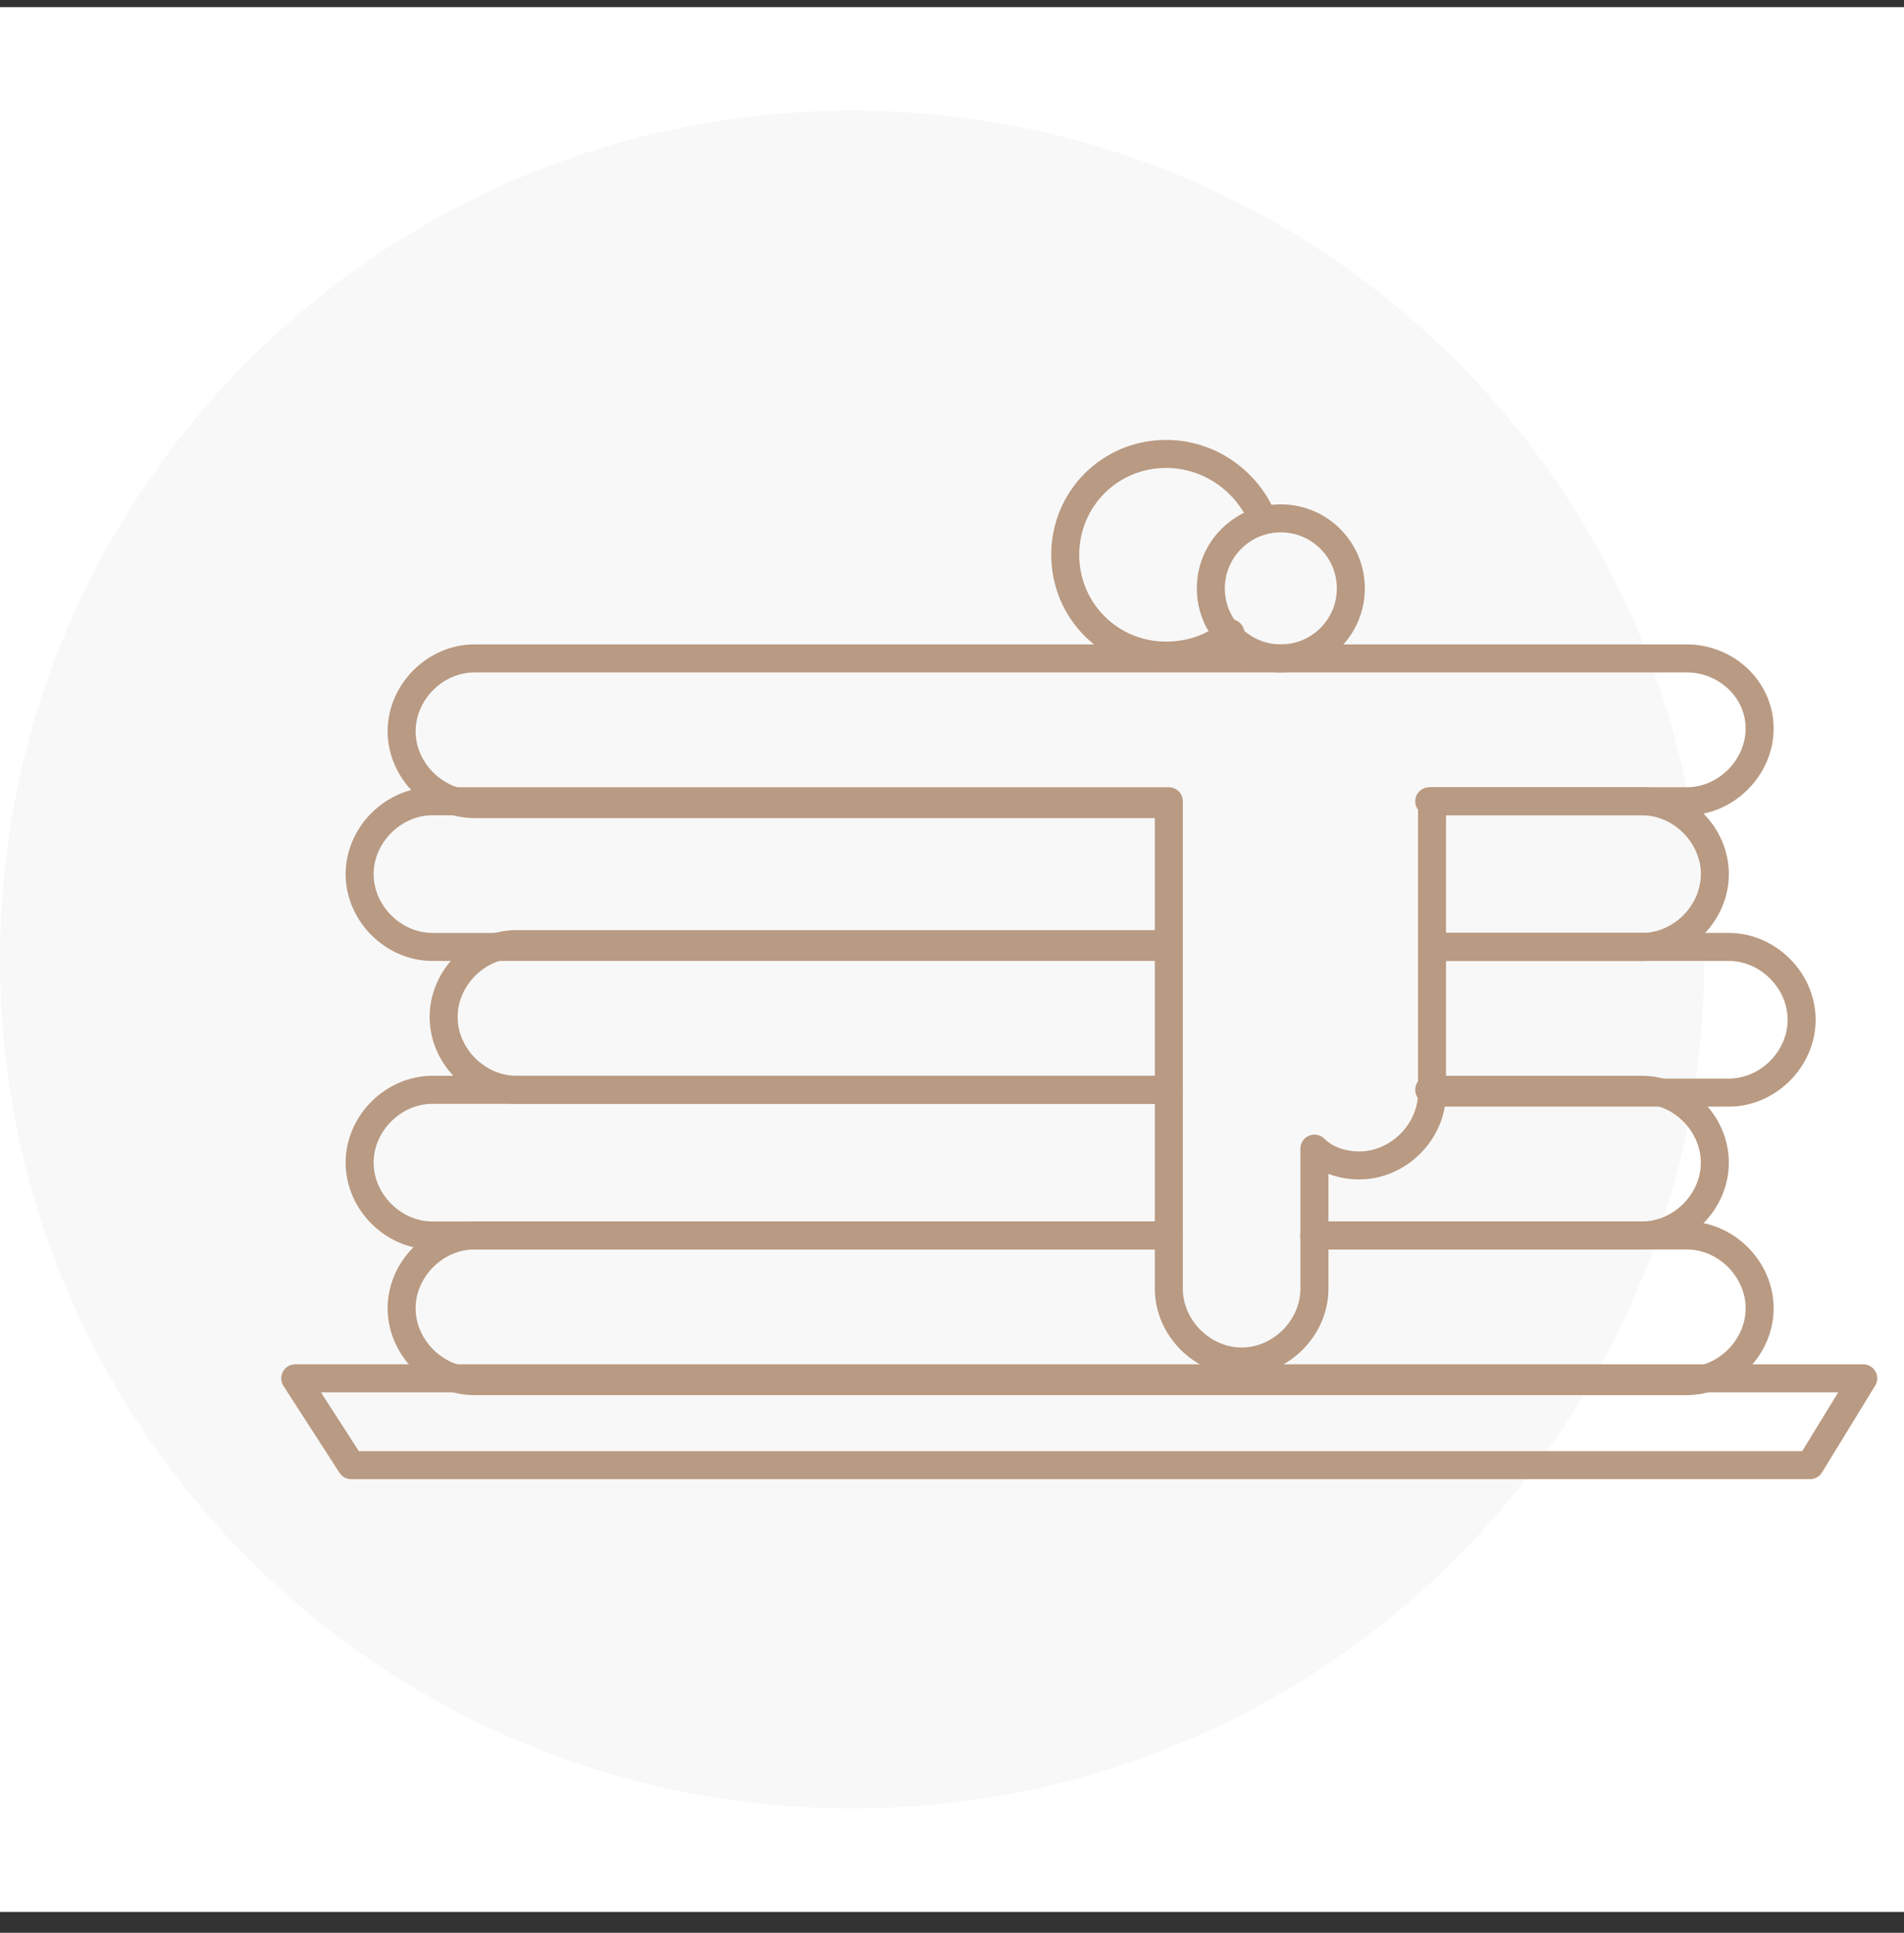
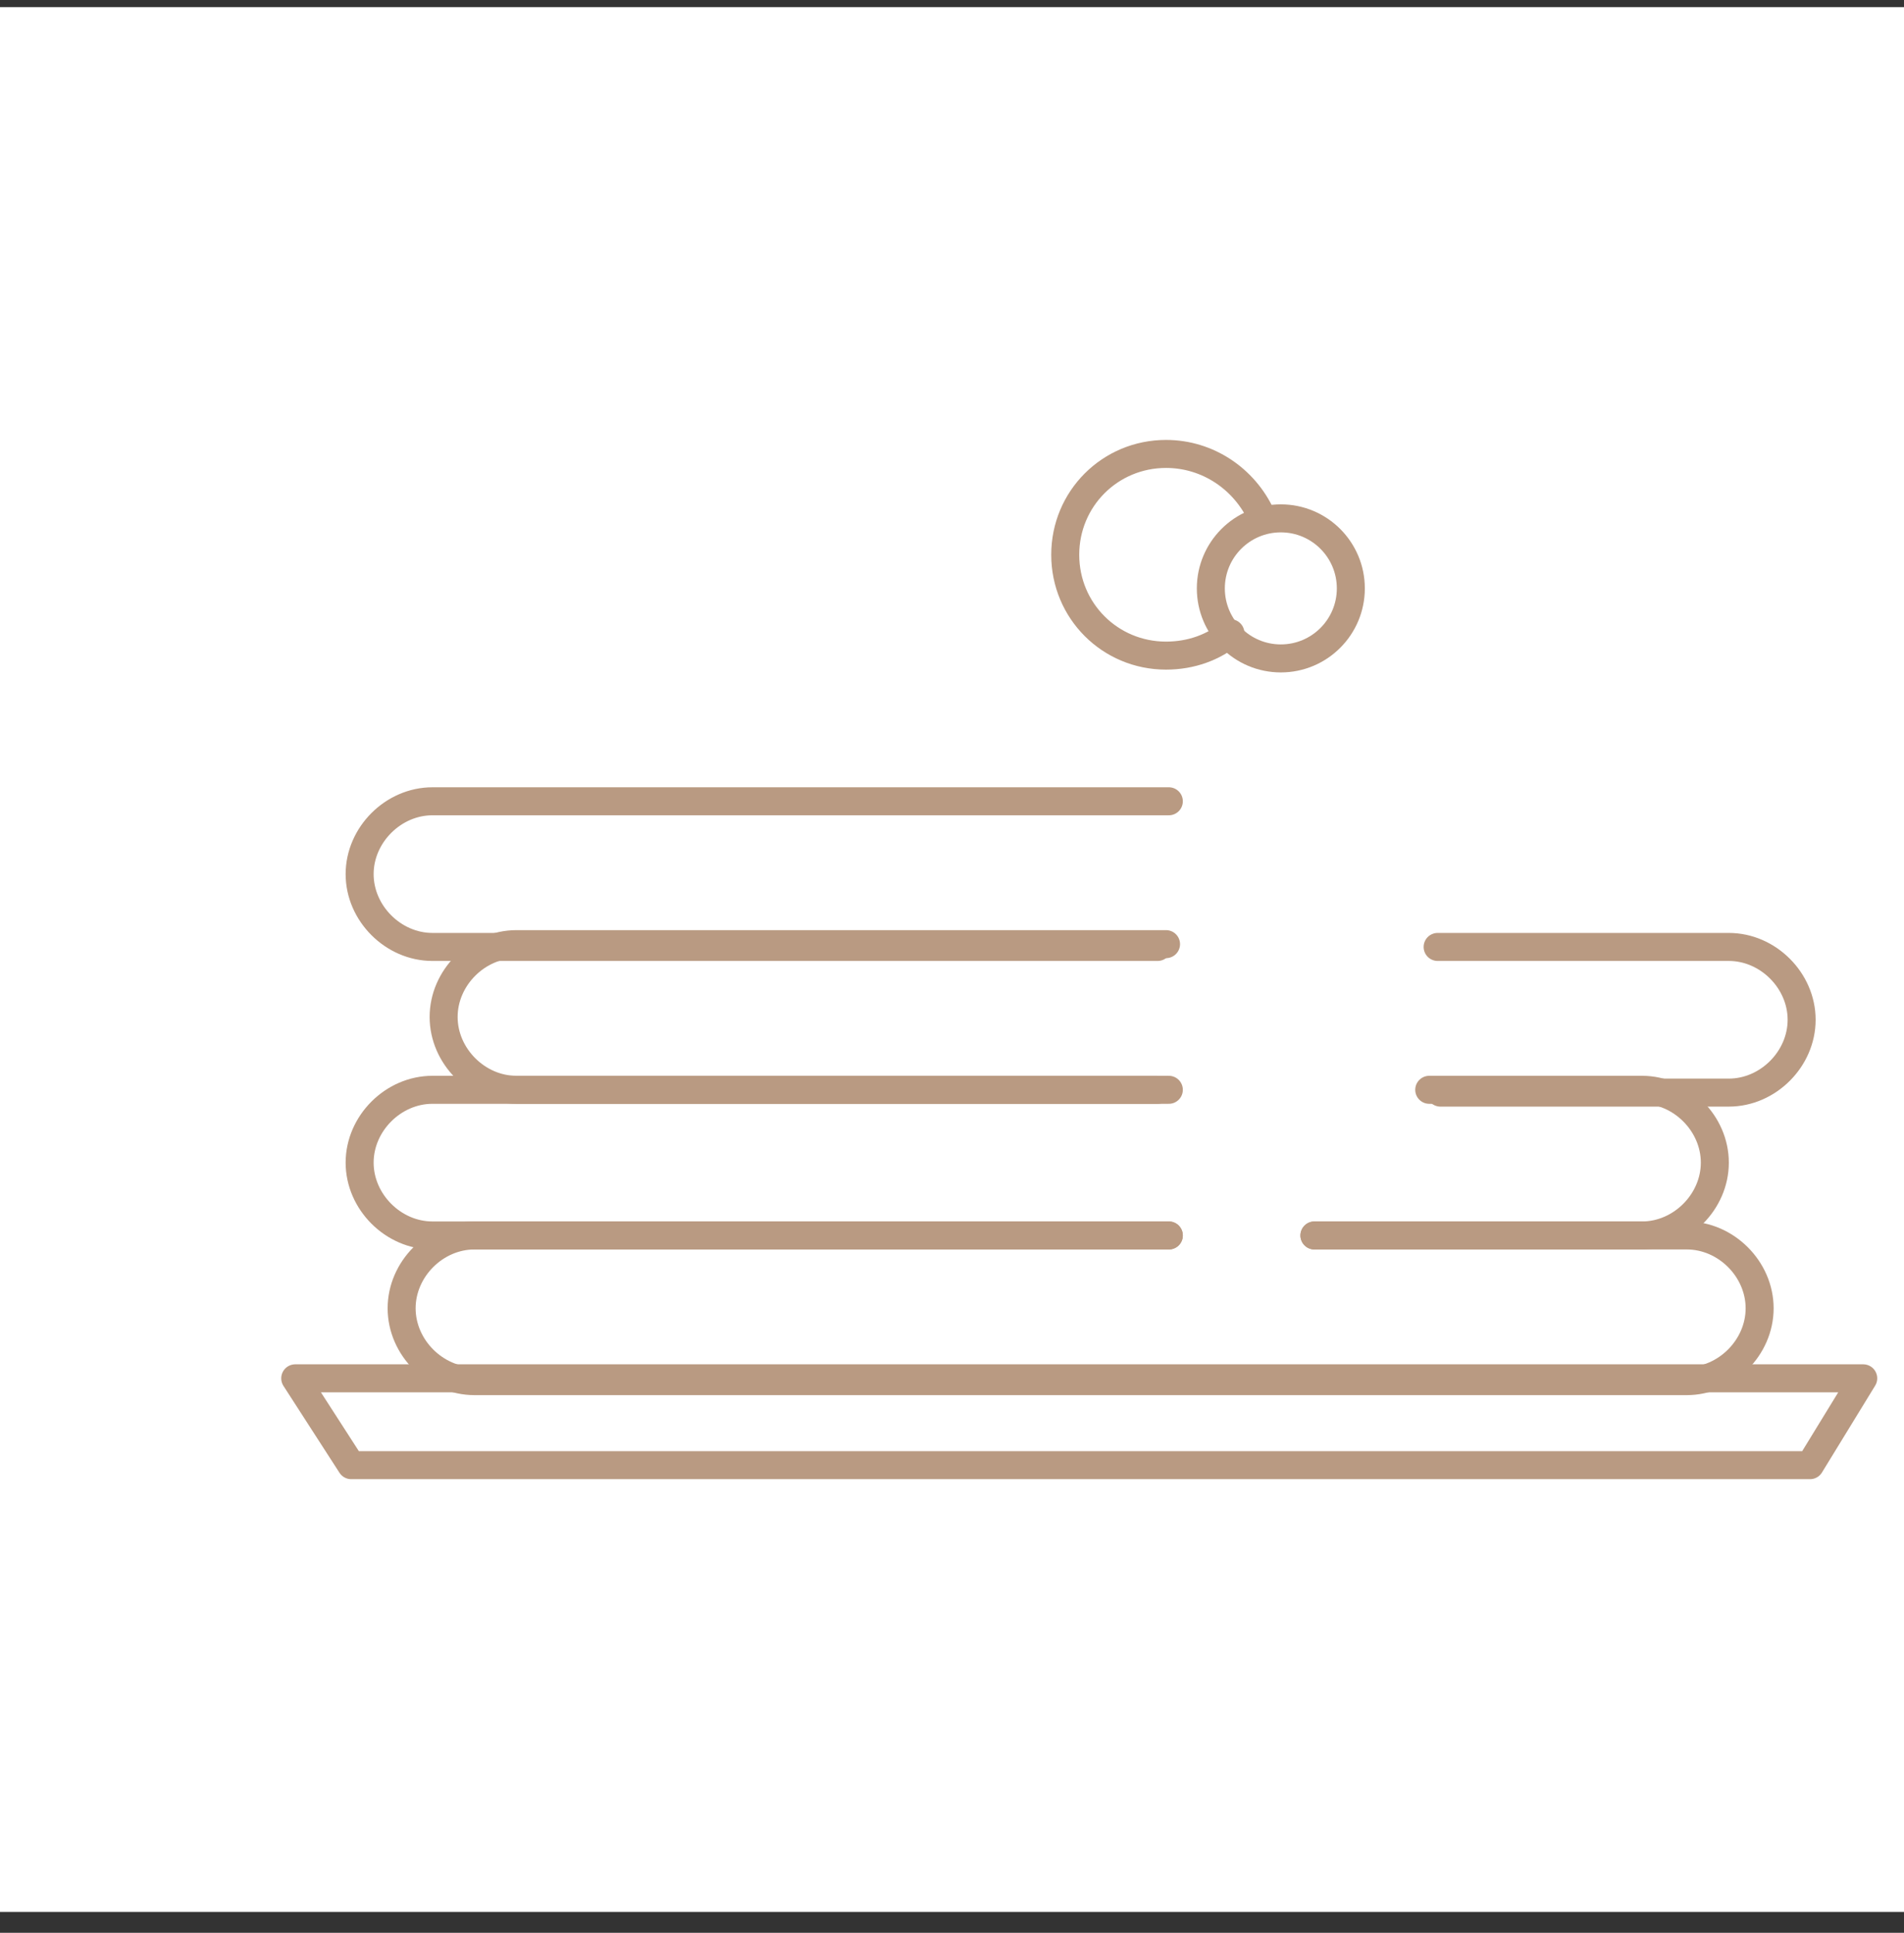
<svg xmlns="http://www.w3.org/2000/svg" width="68" height="69" viewBox="0 0 68 69" fill="none">
  <rect x="0" y="0" width="68" height="69" fill="#333333" stroke="none" />
  <rect width="68" height="68" transform="translate(0 0.255)" fill="white" />
-   <path d="M30.433 64.562C47.24 64.562 60.865 50.993 60.865 34.255C60.865 17.517 47.24 3.949 30.433 3.949C13.625 3.949 0 17.517 0 34.255C0 50.993 13.625 64.562 30.433 64.562Z" fill="#F8F8F8" />
  <path d="M46.944 44.105H60.244C61.644 44.105 62.844 45.305 62.844 46.705C62.844 48.105 61.644 49.305 60.244 49.305H16.944C15.544 49.305 14.344 48.105 14.344 46.705C14.344 45.305 15.544 44.105 16.944 44.105H41.744" stroke="#B99A82" stroke-miterlimit="10" stroke-linecap="round" stroke-linejoin="round" />
  <path d="M41.744 44.105H15.444C14.044 44.105 12.844 42.905 12.844 41.505C12.844 40.105 14.044 38.905 15.444 38.905H41.744" stroke="#B99A82" stroke-miterlimit="10" stroke-linecap="round" stroke-linejoin="round" />
  <path d="M51.044 38.905H58.644C60.044 38.905 61.244 40.105 61.244 41.505C61.244 42.905 60.044 44.105 58.644 44.105H46.944" stroke="#B99A82" stroke-miterlimit="10" stroke-linecap="round" stroke-linejoin="round" />
  <path d="M41.344 38.905H18.444C17.044 38.905 15.844 37.705 15.844 36.305C15.844 34.905 17.044 33.705 18.444 33.705H41.644" stroke="#B99A82" stroke-miterlimit="10" stroke-linecap="round" stroke-linejoin="round" />
  <path d="M51.344 33.805H61.744C63.144 33.805 64.344 35.005 64.344 36.405C64.344 37.805 63.144 39.005 61.744 39.005H51.444" stroke="#B99A82" stroke-miterlimit="10" stroke-linecap="round" stroke-linejoin="round" />
  <path d="M41.344 33.805H15.444C14.044 33.805 12.844 32.605 12.844 31.205C12.844 29.805 14.044 28.605 15.444 28.605H41.744" stroke="#B99A82" stroke-miterlimit="10" stroke-linecap="round" stroke-linejoin="round" />
-   <path d="M51.044 28.605H58.644C60.044 28.605 61.244 29.805 61.244 31.205C61.244 32.605 60.044 33.805 58.644 33.805H51.644" stroke="#B99A82" stroke-miterlimit="10" stroke-linecap="round" stroke-linejoin="round" />
-   <path d="M60.244 23.505H45.044H43.644H16.944C15.544 23.505 14.344 24.705 14.344 26.105C14.344 27.505 15.544 28.705 16.944 28.705H41.744V46.005C41.744 47.405 42.944 48.605 44.344 48.605C45.744 48.605 46.944 47.405 46.944 46.005V41.005C47.344 41.405 47.944 41.605 48.544 41.605C49.944 41.605 51.144 40.405 51.144 39.005V28.605H60.244C61.644 28.605 62.844 27.405 62.844 26.005C62.844 24.605 61.644 23.505 60.244 23.505Z" stroke="#B99A82" stroke-miterlimit="10" stroke-linecap="round" stroke-linejoin="round" />
  <path d="M45.744 23.505C47.124 23.505 48.244 22.386 48.244 21.005C48.244 19.625 47.124 18.505 45.744 18.505C44.363 18.505 43.244 19.625 43.244 21.005C43.244 22.386 44.363 23.505 45.744 23.505Z" stroke="#B99A82" stroke-miterlimit="10" stroke-linecap="round" stroke-linejoin="round" />
  <path d="M43.944 22.605C43.344 23.105 42.544 23.405 41.644 23.405C39.644 23.405 38.044 21.805 38.044 19.805C38.044 17.805 39.644 16.205 41.644 16.205C43.144 16.205 44.444 17.105 45.044 18.405" stroke="#B99A82" stroke-miterlimit="10" stroke-linecap="round" stroke-linejoin="round" />
  <path d="M64.644 52.305H12.544L10.544 49.205H66.544L64.644 52.305Z" stroke="#B99A82" stroke-miterlimit="10" stroke-linecap="round" stroke-linejoin="round" />
</svg>